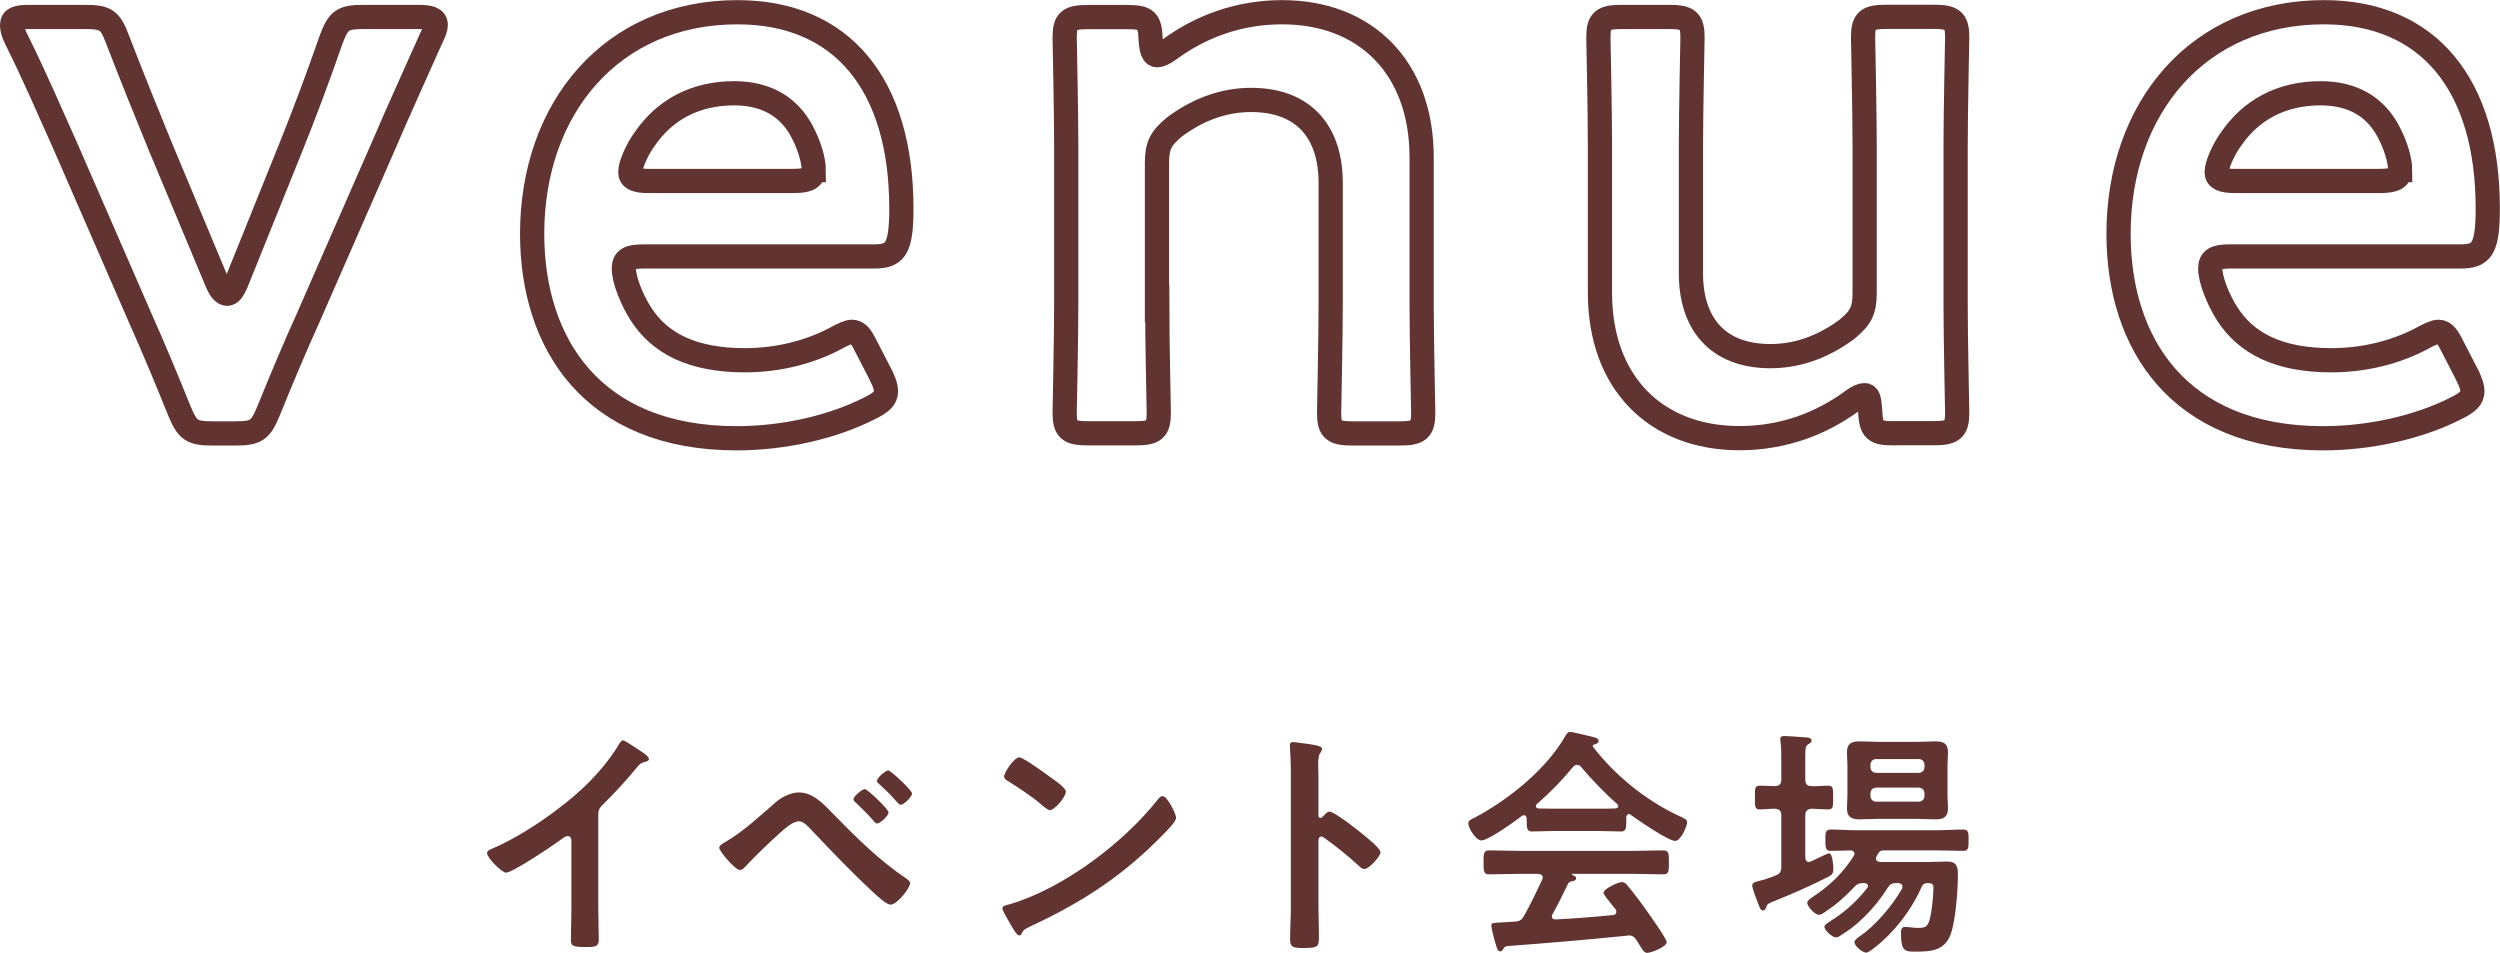
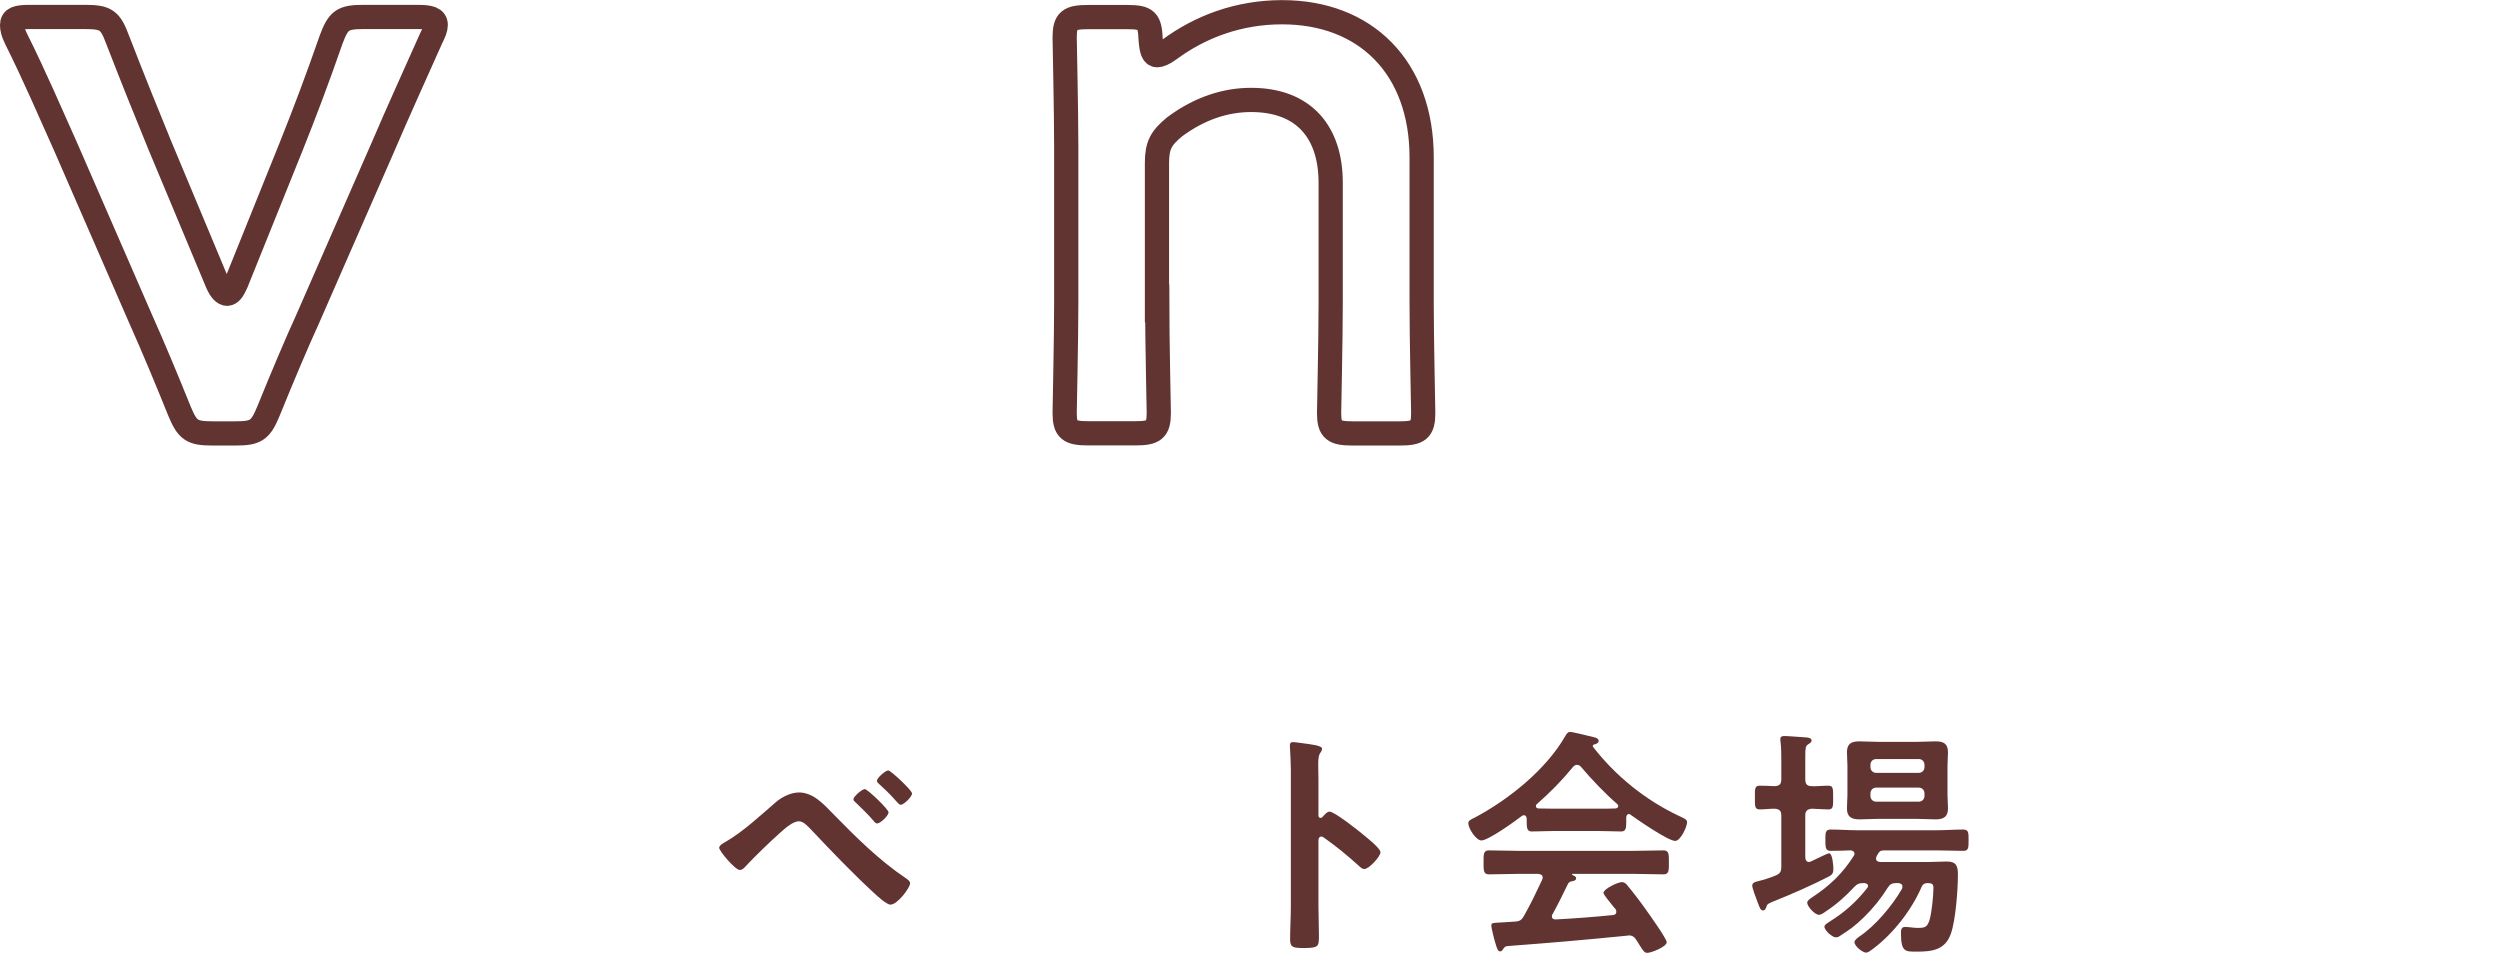
<svg xmlns="http://www.w3.org/2000/svg" id="_レイヤー_2" data-name="レイヤー 2" width="206.38" height="78.66" viewBox="0 0 206.38 78.66">
  <defs>
    <style>
      .cls-1 {
        fill: #613432;
      }

      .cls-2 {
        fill: none;
        stroke: #613432;
        stroke-miterlimit: 10;
        stroke-width: 2px;
      }
    </style>
  </defs>
  <g id="_レイヤー_5" data-name="レイヤー 5">
    <g>
      <g>
        <path class="cls-2" d="m25.46,26.19c-1,2.21-2.14,4.89-3.28,7.71-.67,1.61-1,1.88-2.75,1.88h-1.88c-1.74,0-2.08-.27-2.75-1.88-.94-2.34-2.14-5.23-3.22-7.64l-6.16-14.14c-1.14-2.54-2.61-5.96-4.09-8.91-.27-.54-.33-.87-.33-1.14,0-.54.4-.67,1.47-.67h4.56c1.74,0,2.08.27,2.68,1.88,1.27,3.28,2.41,6.1,3.48,8.71l4.76,11.39c.27.6.54.87.8.87s.47-.27.74-.87l4.56-11.32c1.07-2.68,2.14-5.49,3.28-8.78.6-1.61.94-1.88,2.68-1.88h4.42c1.07,0,1.54.13,1.54.67,0,.27-.13.6-.4,1.14-1.34,3.01-2.75,6.1-3.95,8.91l-6.16,14.07Z" />
-         <path class="cls-2" d="m72.74,31.02c.27.54.4.94.4,1.27,0,.6-.4.94-1.34,1.41-3.02,1.54-7.04,2.48-10.99,2.48-11.93,0-16.88-7.84-16.88-16.88,0-10.38,6.57-18.29,16.95-18.29,8.58,0,13.53,5.9,13.53,16.21,0,3.42-.54,3.95-2.28,3.95h-18.96c-1.21,0-1.67.2-1.67,1,0,.94.67,2.61,1.41,3.75,1.54,2.41,4.22,3.82,8.58,3.82,2.75,0,5.36-.67,7.5-1.81.6-.33,1.07-.54,1.34-.54.54,0,.8.47,1.27,1.41l1.14,2.21Zm-5.56-16.95c0-.87-.4-2.14-.94-3.15-1.07-2.08-2.95-3.22-5.63-3.22-3.28,0-5.76,1.41-7.37,3.75-.6.8-1.21,2.14-1.21,2.75,0,.54.47.74,1.54.74h11.86c1.21,0,1.68-.2,1.74-.87Z" />
        <path class="cls-2" d="m95.53,25.05c0,3.02.13,8.58.13,9.04,0,1.41-.4,1.68-1.94,1.68h-3.89c-1.54,0-1.94-.27-1.94-1.68,0-.47.13-6.03.13-9.04v-12.93c0-3.01-.13-8.58-.13-9.04,0-1.41.4-1.67,1.94-1.67h3.22c1.61,0,1.88.27,1.94,1.88.07.87.2,1.27.54,1.27.2,0,.54-.13,1-.47,2.55-1.88,5.7-3.08,9.31-3.08,6.9,0,11.52,4.56,11.52,11.99v12.06c0,3.02.13,8.58.13,9.04,0,1.41-.4,1.68-1.94,1.68h-3.89c-1.54,0-1.94-.27-1.94-1.68,0-.47.13-6.03.13-9.04v-9.98c0-4.09-2.14-6.83-6.57-6.83-2.08,0-4.22.67-6.3,2.21-1.14.94-1.47,1.54-1.47,3.01v11.59Z" />
-         <path class="cls-2" d="m156.39,35.77c-1.61,0-1.94-.2-2.01-1.94-.07-.87-.13-1.21-.47-1.21-.2,0-.54.13-1,.47-2.55,1.88-5.7,3.08-9.31,3.08-6.9,0-11.52-4.56-11.52-11.99v-12.13c0-2.95-.13-8.51-.13-8.98,0-1.41.4-1.67,1.94-1.67h3.89c1.54,0,1.94.27,1.94,1.67,0,.47-.13,6.03-.13,8.98v10.52c0,4.09,2.14,6.83,6.57,6.83,2.08,0,4.22-.67,6.3-2.21,1.14-.94,1.47-1.54,1.47-3.02v-12.13c0-2.95-.13-8.51-.13-8.98,0-1.41.4-1.67,1.94-1.67h3.89c1.54,0,1.94.27,1.94,1.67,0,.47-.13,6.03-.13,8.98v13c0,3.02.13,8.58.13,9.04,0,1.41-.4,1.68-1.94,1.68h-3.22Z" />
-         <path class="cls-2" d="m203.7,31.02c.27.54.4.94.4,1.27,0,.6-.4.94-1.34,1.41-3.02,1.54-7.04,2.48-10.99,2.48-11.93,0-16.88-7.84-16.88-16.88,0-10.38,6.57-18.29,16.95-18.29,8.58,0,13.53,5.9,13.53,16.21,0,3.42-.54,3.95-2.28,3.95h-18.96c-1.21,0-1.67.2-1.67,1,0,.94.67,2.61,1.41,3.75,1.54,2.41,4.22,3.82,8.58,3.82,2.75,0,5.36-.67,7.5-1.81.6-.33,1.07-.54,1.34-.54.54,0,.8.47,1.27,1.41l1.14,2.21Zm-5.56-16.95c0-.87-.4-2.14-.94-3.15-1.07-2.08-2.95-3.22-5.63-3.22-3.28,0-5.76,1.41-7.37,3.75-.6.8-1.21,2.14-1.21,2.75,0,.54.47.74,1.54.74h11.86c1.21,0,1.68-.2,1.74-.87Z" />
      </g>
      <g>
-         <path class="cls-1" d="m49.39,74.96c0,.88.04,1.76.04,2.62,0,.54-.26.6-1,.6-1.1,0-1.3-.06-1.3-.58,0-.86.04-1.72.04-2.58v-5.44c0-.12.06-.56-.32-.56-.2,0-.62.34-.78.46-.6.44-3.78,2.56-4.3,2.56-.34,0-1.56-1.22-1.56-1.6,0-.2.18-.28.32-.34,2.62-1.1,5.84-3.34,7.86-5.3,1.04-1.02,1.98-2.14,2.72-3.38.06-.1.18-.3.32-.3s.76.42,1.36.82c.22.14.78.48.78.72,0,.12-.1.16-.2.2-.44.12-.5.14-.78.48-.96,1.16-1.68,1.94-2.74,3-.3.3-.46.44-.46.9v7.72Z" />
        <path class="cls-1" d="m68.75,67.16c1.88,1.92,3.82,3.86,6.06,5.36.14.1.32.22.32.4,0,.36-1.04,1.76-1.62,1.76-.32,0-1.08-.7-1.36-.96-1.8-1.66-3.5-3.44-5.18-5.22-.26-.26-.62-.7-1.02-.7-.5,0-1.16.6-1.52.92-.92.82-2.08,1.94-2.92,2.84-.1.12-.26.26-.44.26-.38,0-1.7-1.56-1.7-1.84,0-.2.38-.4.52-.48,1.46-.84,2.88-2.18,4.16-3.28.48-.42,1.24-.8,1.9-.8,1.18,0,2.04.96,2.8,1.74Zm4.6-.1c0,.28-.68.92-.94.92-.12,0-.22-.12-.28-.2-.44-.52-.98-1.04-1.48-1.52-.08-.08-.2-.16-.2-.28,0-.22.72-.84.94-.84s1.96,1.66,1.96,1.92Zm-.02-3.46c.2,0,1.96,1.64,1.96,1.9,0,.28-.68.94-.94.94-.1,0-.26-.18-.44-.38-.06-.06-.1-.12-.16-.18-.36-.4-.76-.78-1.16-1.14-.08-.08-.2-.16-.2-.28,0-.24.7-.86.94-.86Z" />
-         <path class="cls-1" d="m97.09,67.5c0,.34-.8,1.12-1.06,1.38-3.24,3.34-6.64,5.58-10.86,7.54-.66.32-.68.34-.84.68-.04.08-.1.12-.2.12-.22,0-.64-.8-.78-1.04-.12-.2-.6-1-.6-1.2,0-.22.36-.26.62-.34,4.42-1.3,9.42-5.08,12.26-8.7.08-.1.2-.22.34-.22.4,0,1.12,1.48,1.12,1.78Zm-10.32-3.3c.26.18,1.22.84,1.22,1.14,0,.46-.94,1.54-1.32,1.54-.16,0-.54-.3-.8-.54-.56-.5-1.94-1.42-2.66-1.86-.16-.1-.32-.2-.32-.38,0-.3.8-1.58,1.26-1.58.32,0,2.24,1.4,2.62,1.68Z" />
        <path class="cls-1" d="m109.76,67c.4,0,2.4,1.58,2.8,1.92.28.24,1.4,1.1,1.4,1.44s-.94,1.38-1.34,1.38c-.16,0-.32-.14-.44-.26-1.08-.96-1.72-1.5-2.9-2.34-.06-.04-.12-.08-.2-.08-.18,0-.24.16-.24.32v5.46c0,.8.04,1.58.04,2.38,0,.92-.02,1.04-1.24,1.04-.8,0-1.14-.02-1.14-.68,0-.9.06-1.8.06-2.7v-11.4c0-.52-.04-1.06-.06-1.56,0-.1-.02-.28-.02-.36,0-.2.06-.3.26-.3.12,0,.54.06.68.08.9.12,1.72.2,1.72.48,0,.08-.06.2-.1.26-.18.22-.22.52-.22,1.06,0,.3.02.68.02,1.18v3c0,.16.1.2.16.2.08,0,.12-.02.18-.08.14-.16.36-.44.58-.44Z" />
        <path class="cls-1" d="m126.03,67.56c-.02-.12-.06-.26-.22-.26-.08,0-.12.02-.18.06-.54.42-2.76,2.02-3.34,2.02-.44,0-1.08-1-1.08-1.42,0-.24.28-.34.52-.46,2.8-1.48,5.92-3.98,7.5-6.76.08-.14.2-.32.38-.32.22,0,1.74.38,2.06.46.14.04.3.12.3.28,0,.2-.22.26-.38.3-.06.02-.1.06-.1.12,0,.04,0,.06.02.08,1.88,2.42,4.34,4.4,7.1,5.7.46.22.66.28.66.52,0,.38-.54,1.54-.98,1.54-.58,0-3.1-1.74-3.68-2.16-.04-.04-.08-.06-.14-.06-.16,0-.2.14-.22.26v.42c0,.5-.04.76-.42.76-.5,0-1.26-.04-1.86-.04h-3.66c-.62,0-1.32.04-1.88.04-.4,0-.4-.36-.4-.92v-.16Zm2.14,7.9c-.04.06-.06.1-.06.18,0,.2.14.26.32.26,1.56-.08,3.14-.2,4.72-.36.16-.02.28-.08.28-.28,0-.16-.08-.24-.18-.34-.28-.34-.88-1.08-.88-1.2,0-.34,1.18-.9,1.52-.9.2,0,.34.12.46.28.52.62,1.14,1.44,1.6,2.1.26.36,1.64,2.3,1.64,2.58,0,.38-1.28.88-1.6.88-.24,0-.34-.16-.64-.64-.06-.1-.14-.24-.24-.38-.16-.26-.32-.42-.64-.42-.06,0-.1.02-.14.02-1.64.16-3.26.32-4.9.46-1.68.14-3.06.26-4.98.4-.18.02-.26.08-.38.28-.06.08-.12.16-.22.16-.22,0-.28-.28-.42-.74-.06-.16-.32-1.22-.32-1.38,0-.28.14-.22,1-.28l.92-.06c.42-.02.58-.12.78-.48.56-.98,1.02-1.96,1.5-2.98.02-.06.04-.1.04-.18,0-.22-.18-.28-.38-.3h-1.58c-.82,0-1.66.04-2.48.04-.46,0-.44-.36-.44-.98,0-.66-.02-1,.44-1,.82,0,1.66.04,2.48.04h9.44c.84,0,1.66-.04,2.5-.04.46,0,.44.36.44,1s.02.98-.44.98c-.84,0-1.66-.04-2.5-.04h-4.98c-.06,0-.08,0-.08.04s.04.04.1.08c.16.08.24.12.24.24,0,.18-.18.22-.3.24-.22.04-.3.08-.4.28-.36.76-.84,1.72-1.24,2.44Zm2-12.32c-.14,0-.22.08-.32.18-.94,1.14-1.86,2.08-2.98,3.06-.06.04-.08.1-.08.16,0,.14.1.18.2.2.44,0,.88.02,1.32.02h3.66c.46,0,.92,0,1.4-.02.1-.02.22-.06.22-.2,0-.06-.04-.12-.08-.16-.96-.82-2.2-2.12-3-3.08-.08-.1-.2-.16-.34-.16Z" />
        <path class="cls-1" d="m147.05,71.54v-4.22c0-.38-.14-.52-.54-.56-.42,0-.86.06-1.24.06-.42,0-.4-.28-.4-.98,0-.74-.02-.98.4-.98.18,0,.98.02,1.22.04.4-.02.56-.16.56-.56v-1.5c0-.54,0-1.08-.06-1.58-.02-.06-.02-.16-.02-.24,0-.22.14-.26.34-.26.3,0,1.5.1,1.86.12.14.02.38.06.38.26,0,.14-.12.2-.3.32-.2.12-.22.34-.22,1v1.88c0,.4.16.56.54.56.46.02.9-.04,1.36-.04.4,0,.4.22.4.98,0,.72.02.98-.4.98-.3,0-.9-.04-1.36-.06-.38.04-.54.18-.54.56v3.44c0,.2.08.4.3.4.08,0,.14-.04.2-.06s.26-.12.46-.22c.4-.2.92-.44,1-.44.3,0,.36,1.08.36,1.3,0,.3-.08.46-.34.6-1.42.74-3.22,1.52-4.72,2.12-.34.14-.4.2-.44.32-.08.22-.14.38-.3.38-.22,0-.28-.22-.44-.64-.1-.24-.46-1.2-.46-1.4,0-.28.28-.32.5-.38.48-.12.94-.26,1.42-.46.38-.16.48-.32.48-.74Zm11.58,1.68c-.82,1.9-2.34,3.86-4,5.1-.16.12-.4.32-.58.32-.3,0-.96-.54-.96-.86,0-.18.28-.38.42-.48,1.3-.86,2.72-2.56,3.5-3.92.02-.06.04-.12.04-.18,0-.22-.16-.28-.34-.3h-.16c-.34,0-.52.08-.7.36-.56.9-1.22,1.72-1.98,2.46-.78.76-1.14,1-2.04,1.58-.08.06-.18.08-.28.08-.3,0-.94-.58-.94-.88,0-.18.32-.34.46-.44,1.22-.76,2.16-1.6,3.06-2.74.04-.06.08-.1.08-.18,0-.18-.16-.22-.3-.24h-.08c-.36,0-.5.06-.74.3-.72.78-1.48,1.46-2.34,2.02-.16.12-.4.3-.6.3-.32,0-.96-.68-.96-1,0-.18.2-.3.46-.48,1.42-.94,2.46-1.94,3.38-3.38.04-.06.06-.12.06-.18,0-.18-.14-.26-.3-.28-.46.02-1.26.04-1.68.04s-.42-.32-.42-.88-.02-.88.42-.88c.76,0,1.5.06,2.26.06h6.46c.74,0,1.5-.06,2.26-.06.44,0,.42.32.42.88s.02.88-.42.88c-.76,0-1.52-.04-2.26-.04h-4.28c-.3,0-.4.08-.54.32-.04.06-.06.12-.1.18-.02.06-.04.12-.04.18,0,.2.16.26.34.28h3.98c.52,0,1.04-.04,1.54-.04.76,0,.9.38.9,1.06,0,1.26-.18,3.76-.58,4.9-.48,1.36-1.56,1.48-2.84,1.48-.94,0-1.28.02-1.28-1.54,0-.24.02-.5.34-.5.18,0,.5.04.7.06.14.02.26.02.4.02.58,0,.74-.1.92-.66.18-.62.32-2,.32-2.66,0-.38-.22-.36-.52-.38-.24.02-.36.1-.46.32Zm2.14-7.58c0,.36.04.74.04,1.1,0,.68-.36.9-1,.9-.52,0-1.02-.04-1.52-.04h-3.28c-.5,0-1,.04-1.5.04-.66,0-1.04-.2-1.04-.9,0-.38.04-.74.04-1.1v-2.44c0-.38-.04-.74-.04-1.1,0-.7.36-.9,1.02-.9.5,0,1,.04,1.52.04h3.28c.5,0,1-.04,1.5-.04.64,0,1.02.18,1.02.9,0,.36-.04.74-.04,1.1v2.44Zm-2.38-1.84c.28,0,.48-.2.48-.48v-.18c0-.28-.2-.48-.48-.48h-3.5c-.28,0-.48.2-.48.48v.18c0,.28.2.48.48.48h3.5Zm-3.5,1.22c-.28,0-.48.2-.48.48v.2c0,.28.2.48.48.48h3.5c.28,0,.48-.2.48-.48v-.2c0-.28-.2-.48-.48-.48h-3.5Z" />
      </g>
    </g>
  </g>
</svg>